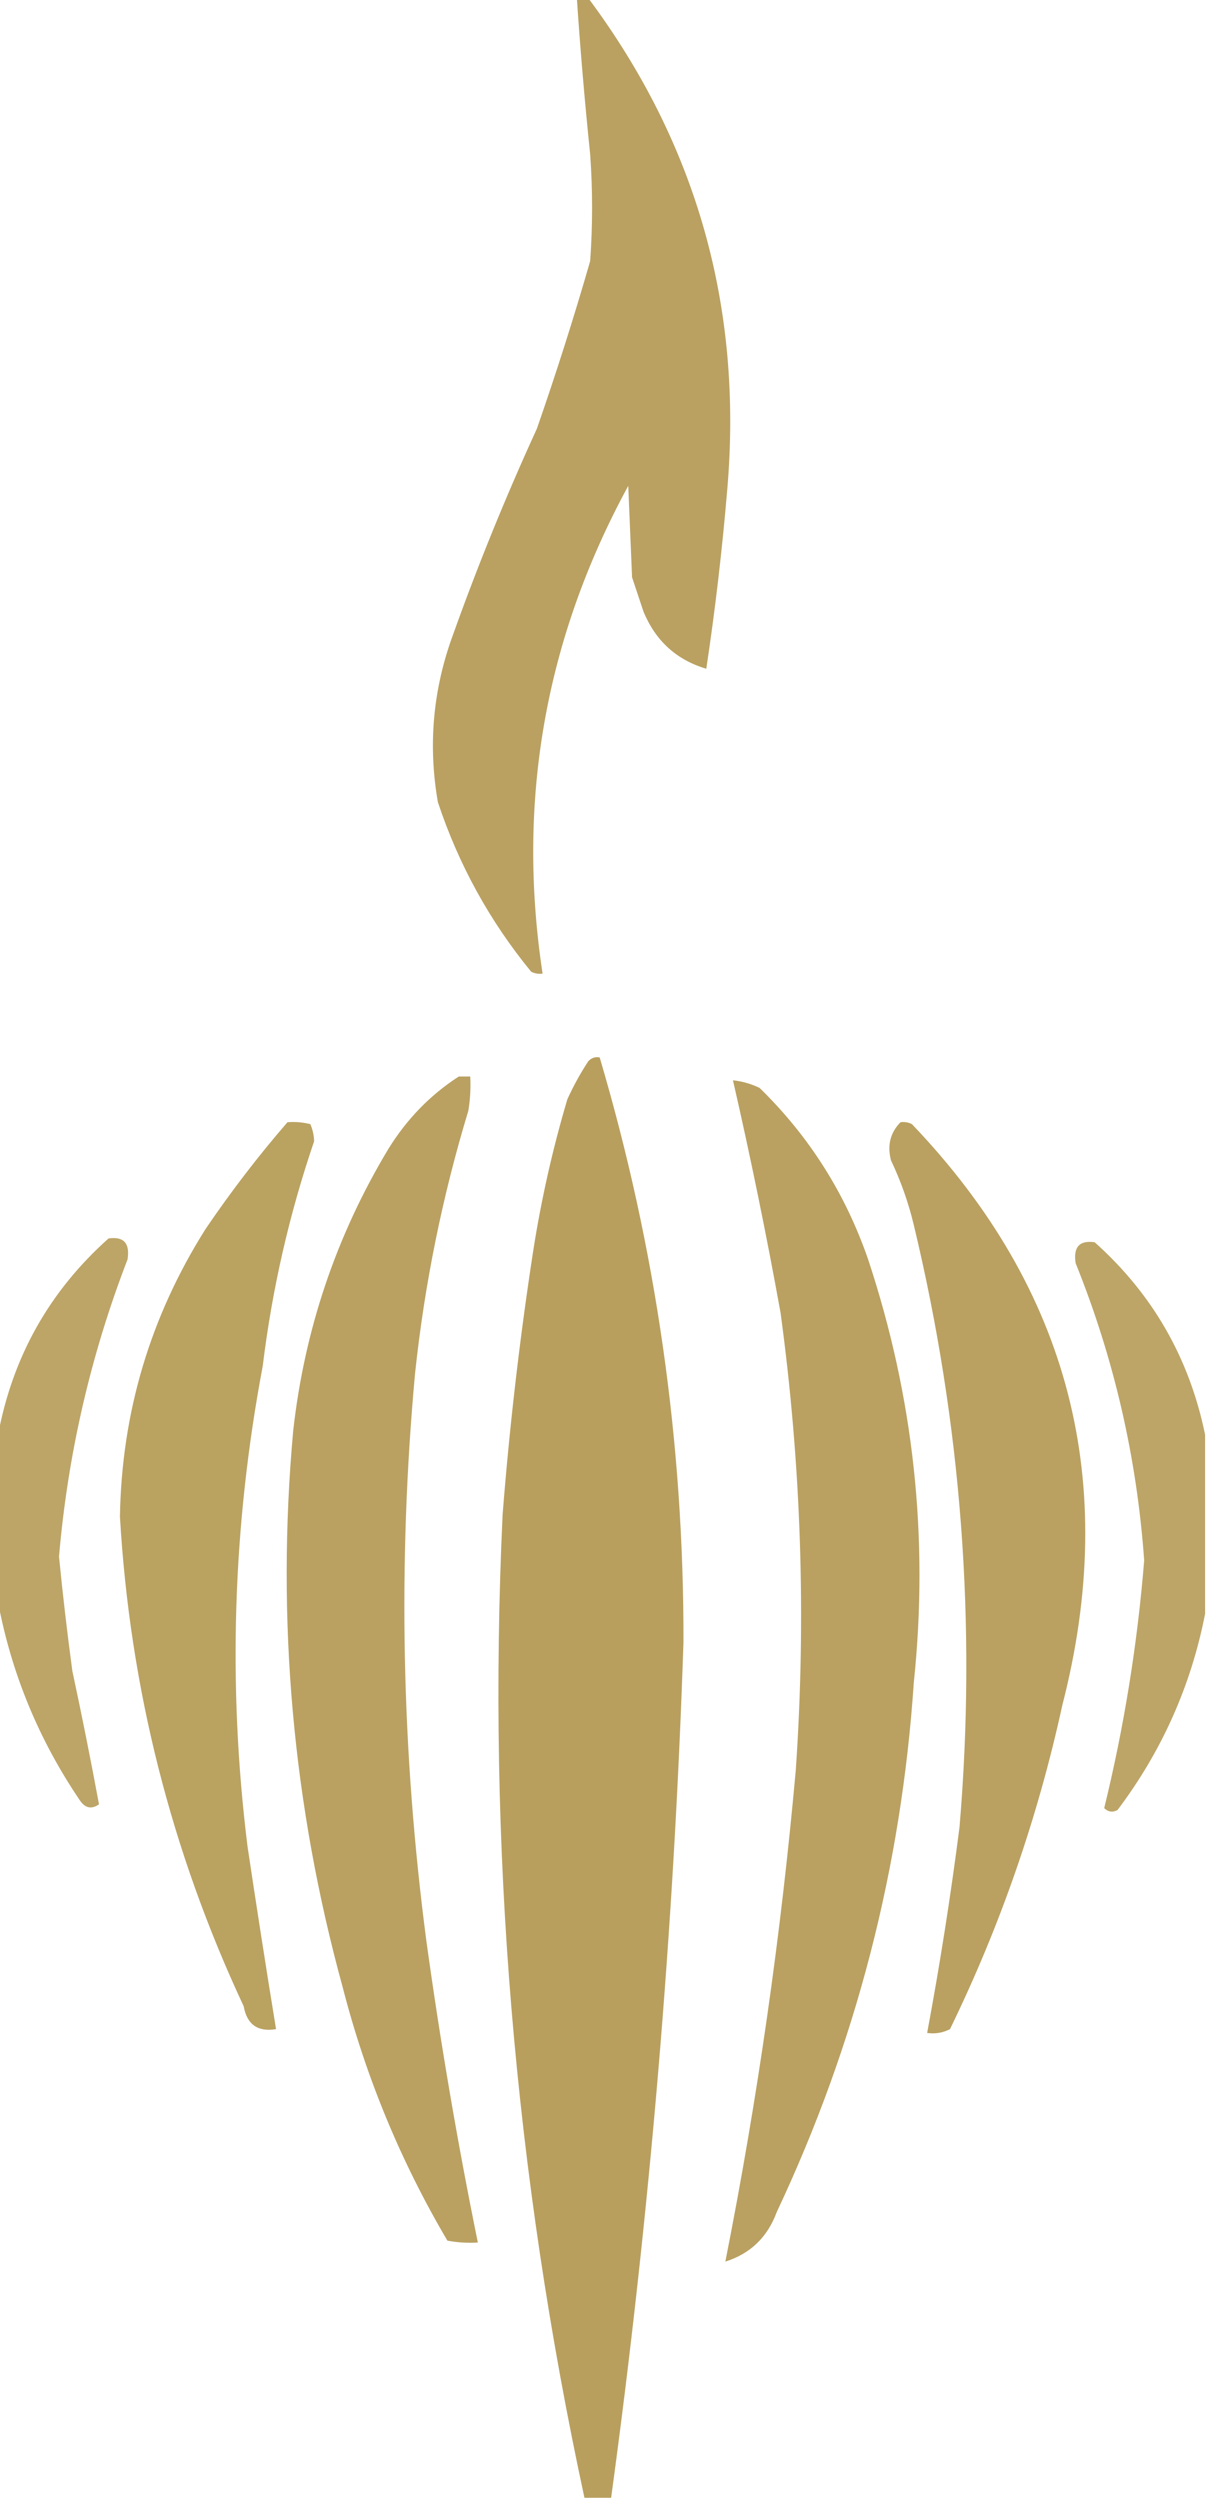
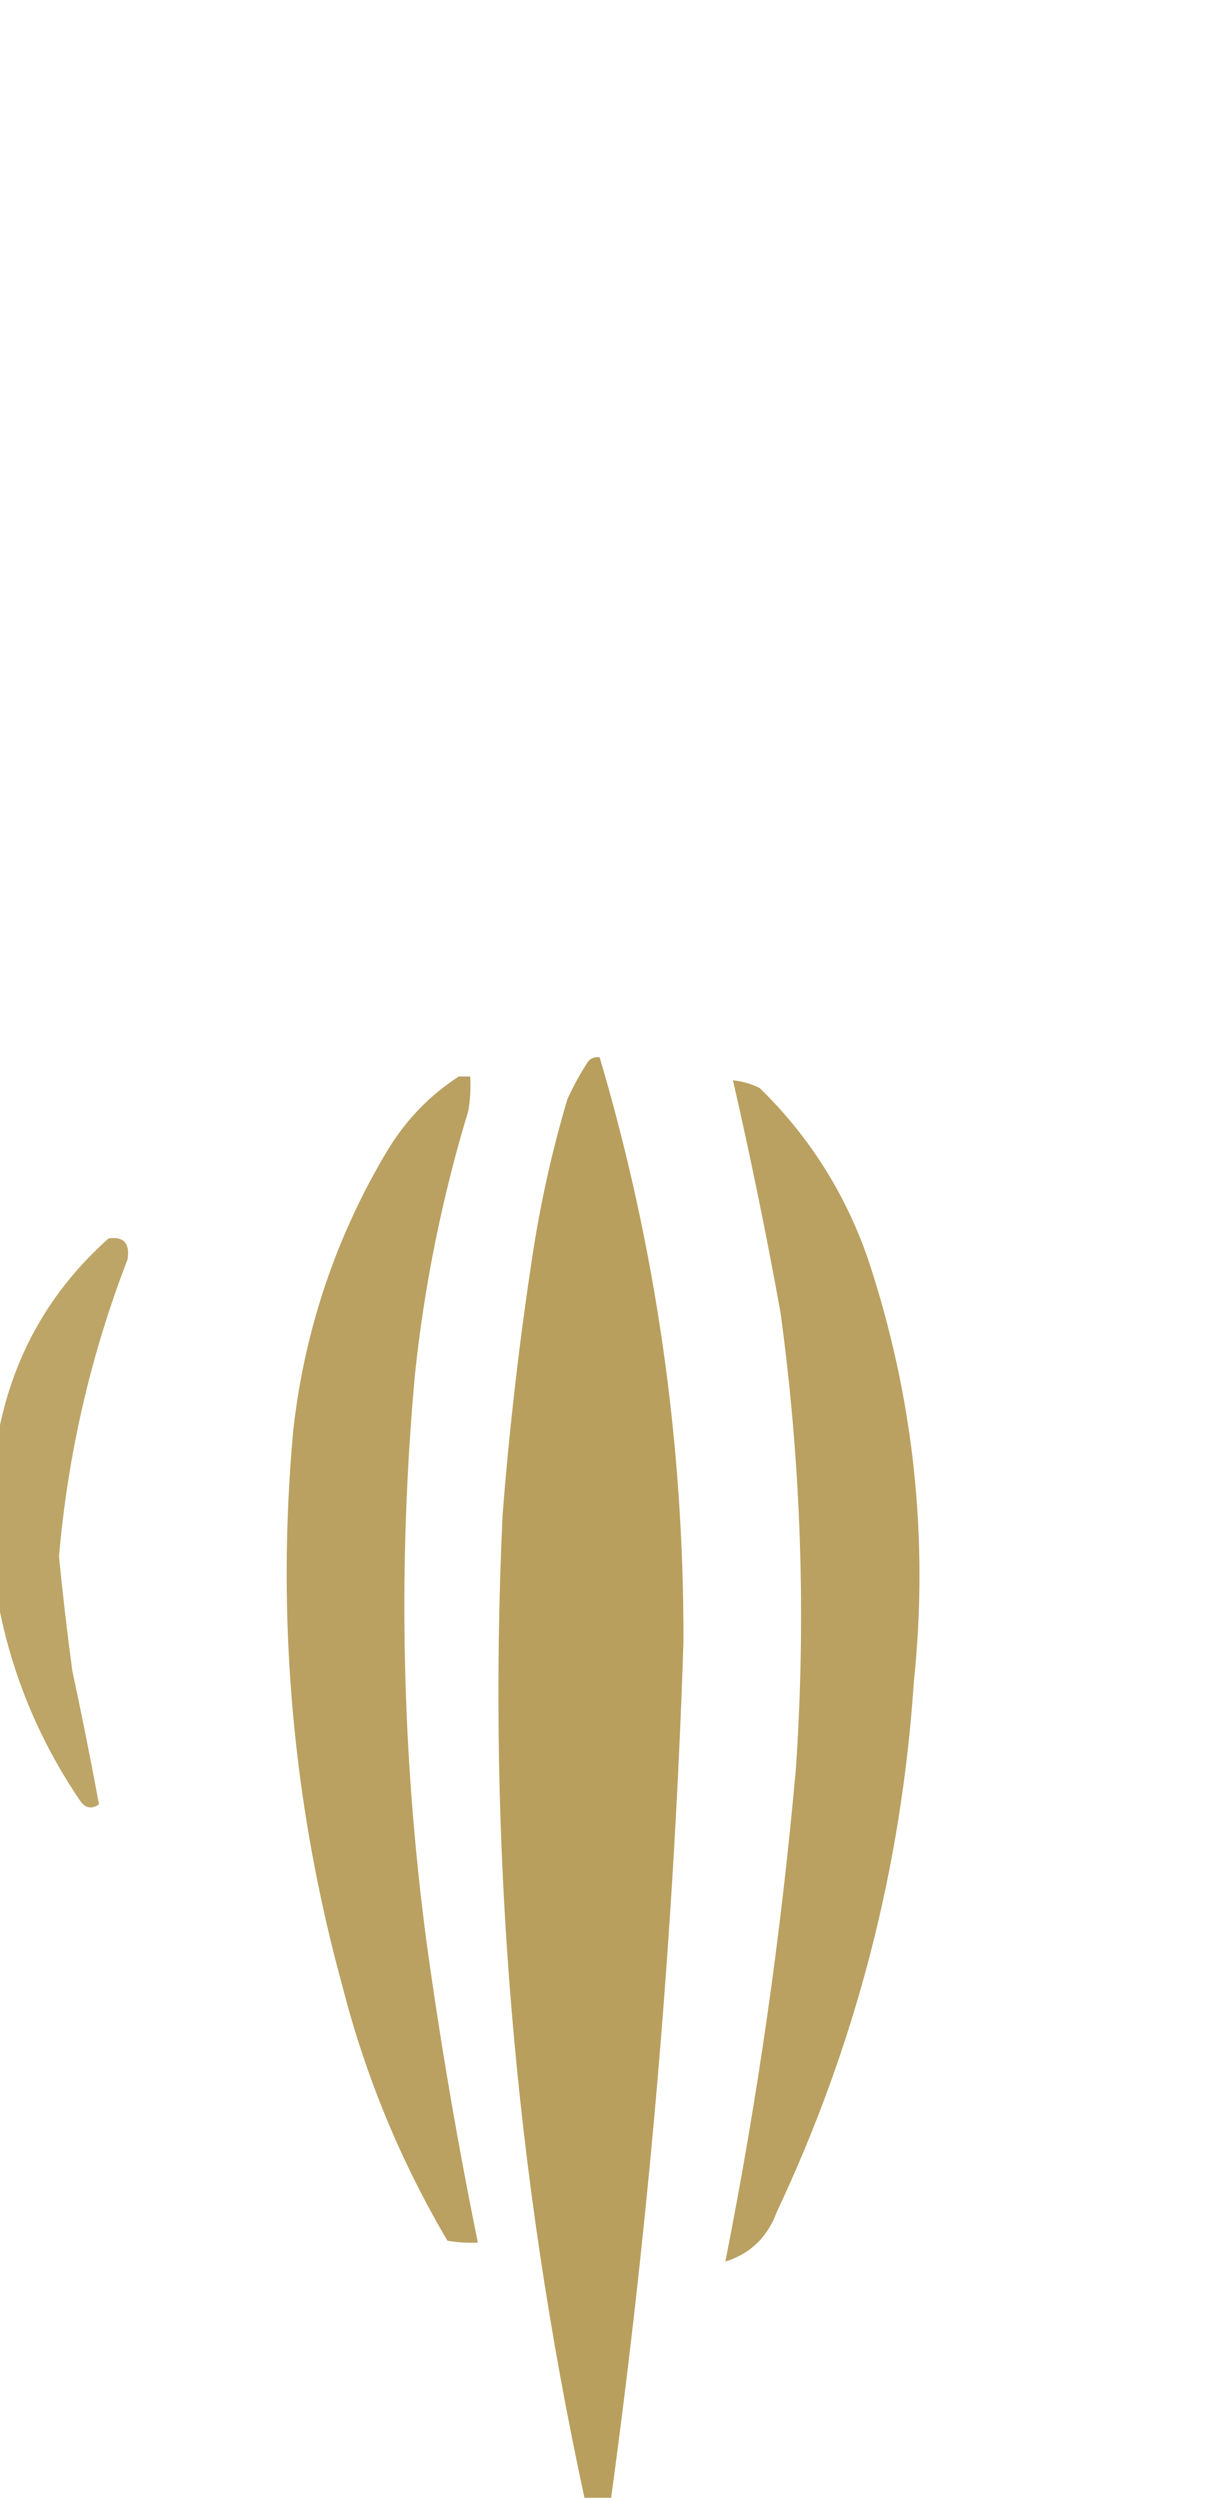
<svg xmlns="http://www.w3.org/2000/svg" version="1.1" width="317px" height="656px" style="shape-rendering:geometricPrecision; text-rendering:geometricPrecision; image-rendering:optimizeQuality; fill-rule:evenodd; clip-rule:evenodd">
  <g>
-     <path style="opacity:0.945" fill="#b69c58" d="M 151.5,-0.5 C 152.5,-0.5 153.5,-0.5 154.5,-0.5C 182.962,37.655 195.129,80.655 191,128.5C 189.681,144.235 187.847,159.901 185.5,175.5C 177.676,173.181 172.176,168.181 169,160.5C 168,157.5 167,154.5 166,151.5C 165.667,143.5 165.333,135.5 165,127.5C 143.14,167.632 135.64,210.299 142.5,255.5C 141.448,255.649 140.448,255.483 139.5,255C 128.611,241.726 120.444,226.893 115,210.5C 112.381,195.493 113.714,180.826 119,166.5C 125.539,148.224 132.873,130.224 141,112.5C 146.068,97.962 150.735,83.296 155,68.5C 155.667,59.167 155.667,49.833 155,40.5C 153.585,26.849 152.418,13.182 151.5,-0.5 Z" />
-   </g>
+     </g>
  <g>
    <path style="opacity:0.964" fill="#b69c58" d="M 160.5,655.5 C 158.167,655.5 155.833,655.5 153.5,655.5C 135.115,570.434 127.949,484.434 132,397.5C 133.81,374.399 136.477,351.399 140,328.5C 142.109,314.953 145.109,301.62 149,288.5C 150.565,285.038 152.398,281.705 154.5,278.5C 155.325,277.614 156.325,277.281 157.5,277.5C 172.301,327.524 179.635,378.69 179.5,431C 177.012,506.215 170.678,581.048 160.5,655.5 Z" />
  </g>
  <g>
    <path style="opacity:0.945" fill="#b69c58" d="M 120.5,282.5 C 121.5,282.5 122.5,282.5 123.5,282.5C 123.665,285.518 123.498,288.518 123,291.5C 116.159,314.036 111.493,337.036 109,360.5C 104.449,410.139 105.449,459.805 112,509.5C 115.666,535.993 120.166,562.326 125.5,588.5C 122.813,588.664 120.146,588.497 117.5,588C 105.225,567.189 96.058,545.022 90,521.5C 76.855,473.619 72.522,424.952 77,375.5C 79.964,348.939 88.298,324.273 102,301.5C 106.867,293.642 113.034,287.309 120.5,282.5 Z" />
  </g>
  <g>
    <path style="opacity:0.944" fill="#b69c58" d="M 192.5,283.5 C 194.937,283.756 197.271,284.423 199.5,285.5C 212.522,298.196 222.022,313.196 228,330.5C 239.975,366.613 243.975,403.613 240,441.5C 236.734,490.187 224.734,536.52 204,580.5C 201.573,587.096 197.073,591.429 190.5,593.5C 198.95,550.85 205.117,507.85 209,464.5C 211.757,424.363 210.423,384.363 205,344.5C 201.298,324.032 197.131,303.699 192.5,283.5 Z" />
  </g>
  <g>
-     <path style="opacity:0.939" fill="#b69c58" d="M 75.5,294.5 C 77.527,294.338 79.527,294.505 81.5,295C 82.116,296.4 82.449,297.9 82.5,299.5C 75.97,318.625 71.47,338.291 69,358.5C 61.107,400.317 59.774,442.317 65,484.5C 67.395,500.536 69.895,516.536 72.5,532.5C 67.696,533.288 64.863,531.288 64,526.5C 44.937,485.749 34.104,442.915 31.5,398C 31.945,370.716 39.445,345.549 54,322.5C 60.671,312.678 67.838,303.345 75.5,294.5 Z" />
-   </g>
+     </g>
  <g>
-     <path style="opacity:0.938" fill="#b69c58" d="M 236.5,294.5 C 237.552,294.351 238.552,294.517 239.5,295C 280.897,338.255 294.064,389.089 279,447.5C 272.541,477.068 262.708,505.401 249.5,532.5C 247.604,533.466 245.604,533.799 243.5,533.5C 246.844,515.597 249.677,497.597 252,479.5C 256.505,426.219 252.505,373.552 240,321.5C 238.595,315.618 236.595,309.951 234,304.5C 232.98,300.58 233.813,297.246 236.5,294.5 Z" />
-   </g>
+     </g>
  <g>
    <path style="opacity:0.91" fill="#b69c58" d="M -0.5,420.5 C -0.5,405.833 -0.5,391.167 -0.5,376.5C 3.329,356.005 12.996,338.838 28.5,325C 32.498,324.423 34.164,326.257 33.5,330.5C 23.812,355.6 17.812,381.6 15.5,408.5C 16.484,418.522 17.651,428.522 19,438.5C 21.513,450.206 23.847,461.872 26,473.5C 24.062,474.86 22.396,474.527 21,472.5C 10.201,456.582 3.035,439.249 -0.5,420.5 Z" />
  </g>
  <g>
-     <path style="opacity:0.91" fill="#b69c58" d="M 316.5,376.5 C 316.5,392.167 316.5,407.833 316.5,423.5C 312.812,442.381 305.145,459.547 293.5,475C 292.216,475.684 291.049,475.517 290,474.5C 295.217,453.193 298.717,431.526 300.5,409.5C 298.574,382.47 292.574,356.47 282.5,331.5C 281.836,327.257 283.502,325.423 287.5,326C 302.706,339.57 312.373,356.404 316.5,376.5 Z" />
-   </g>
+     </g>
  <g>
    <path style="opacity:1" fill="#796ba4" d="M 188.5,590.5 C 189.833,591.167 189.833,591.167 188.5,590.5 Z" />
  </g>
</svg>